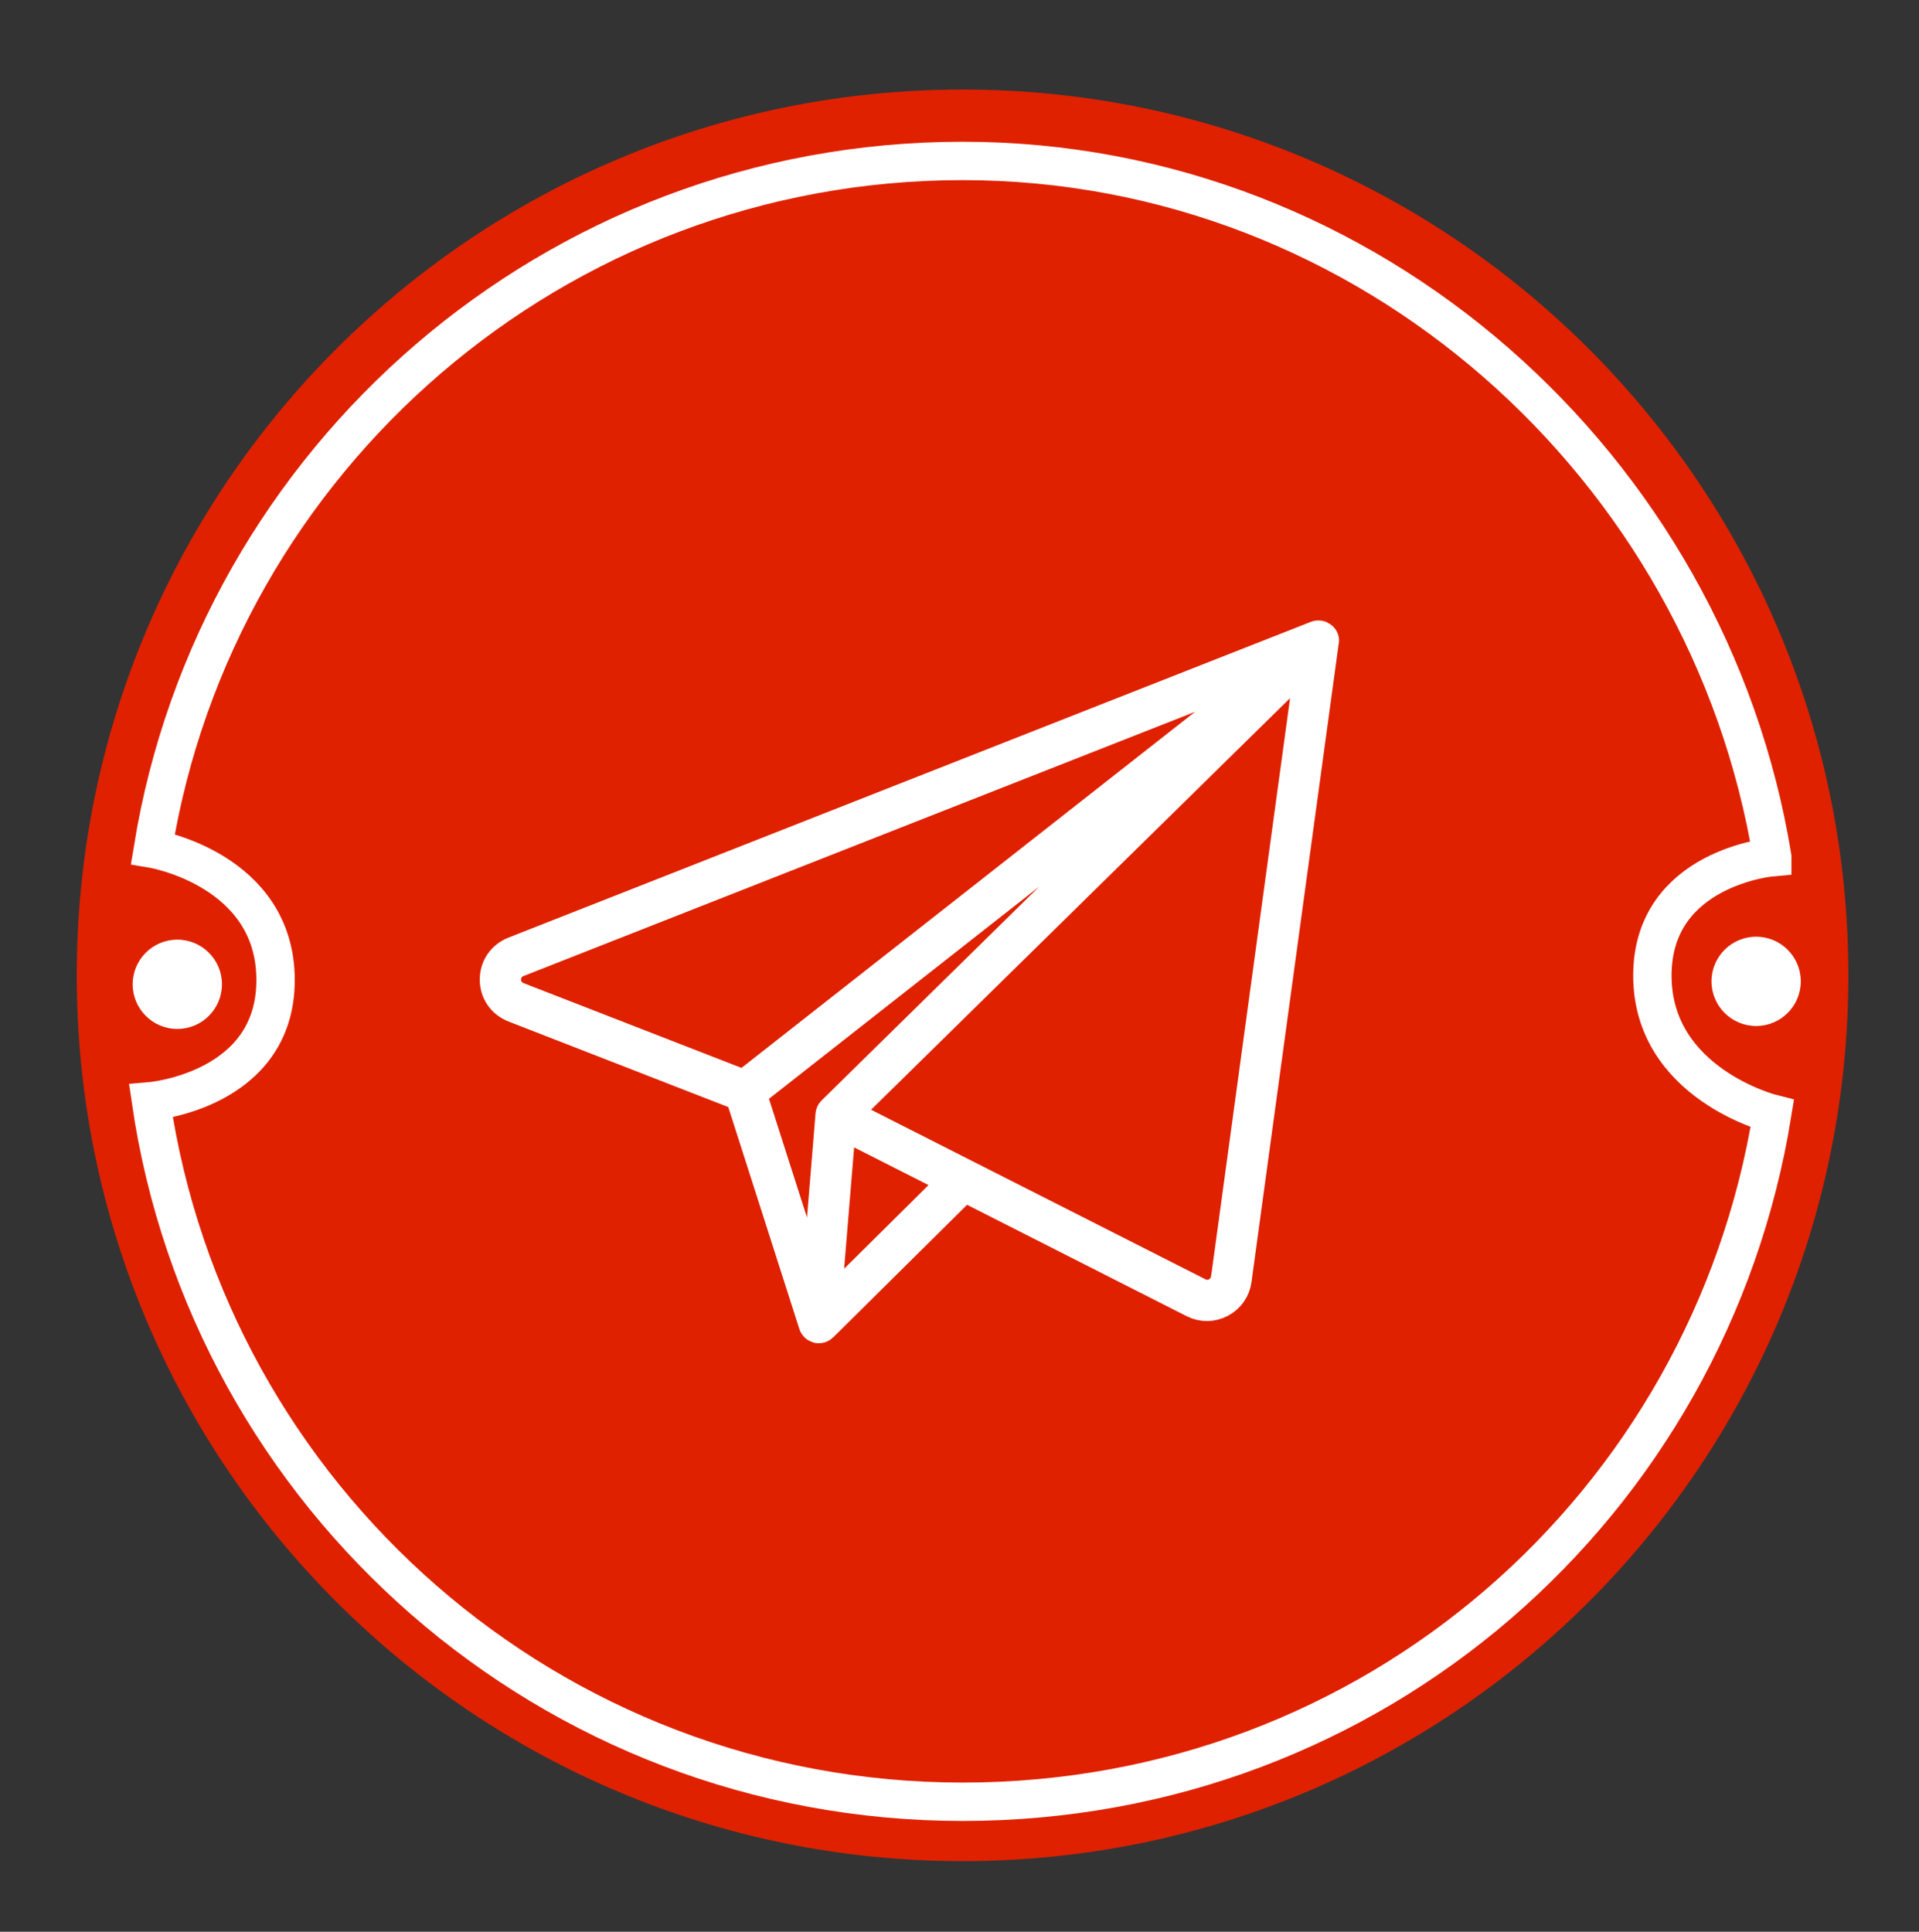
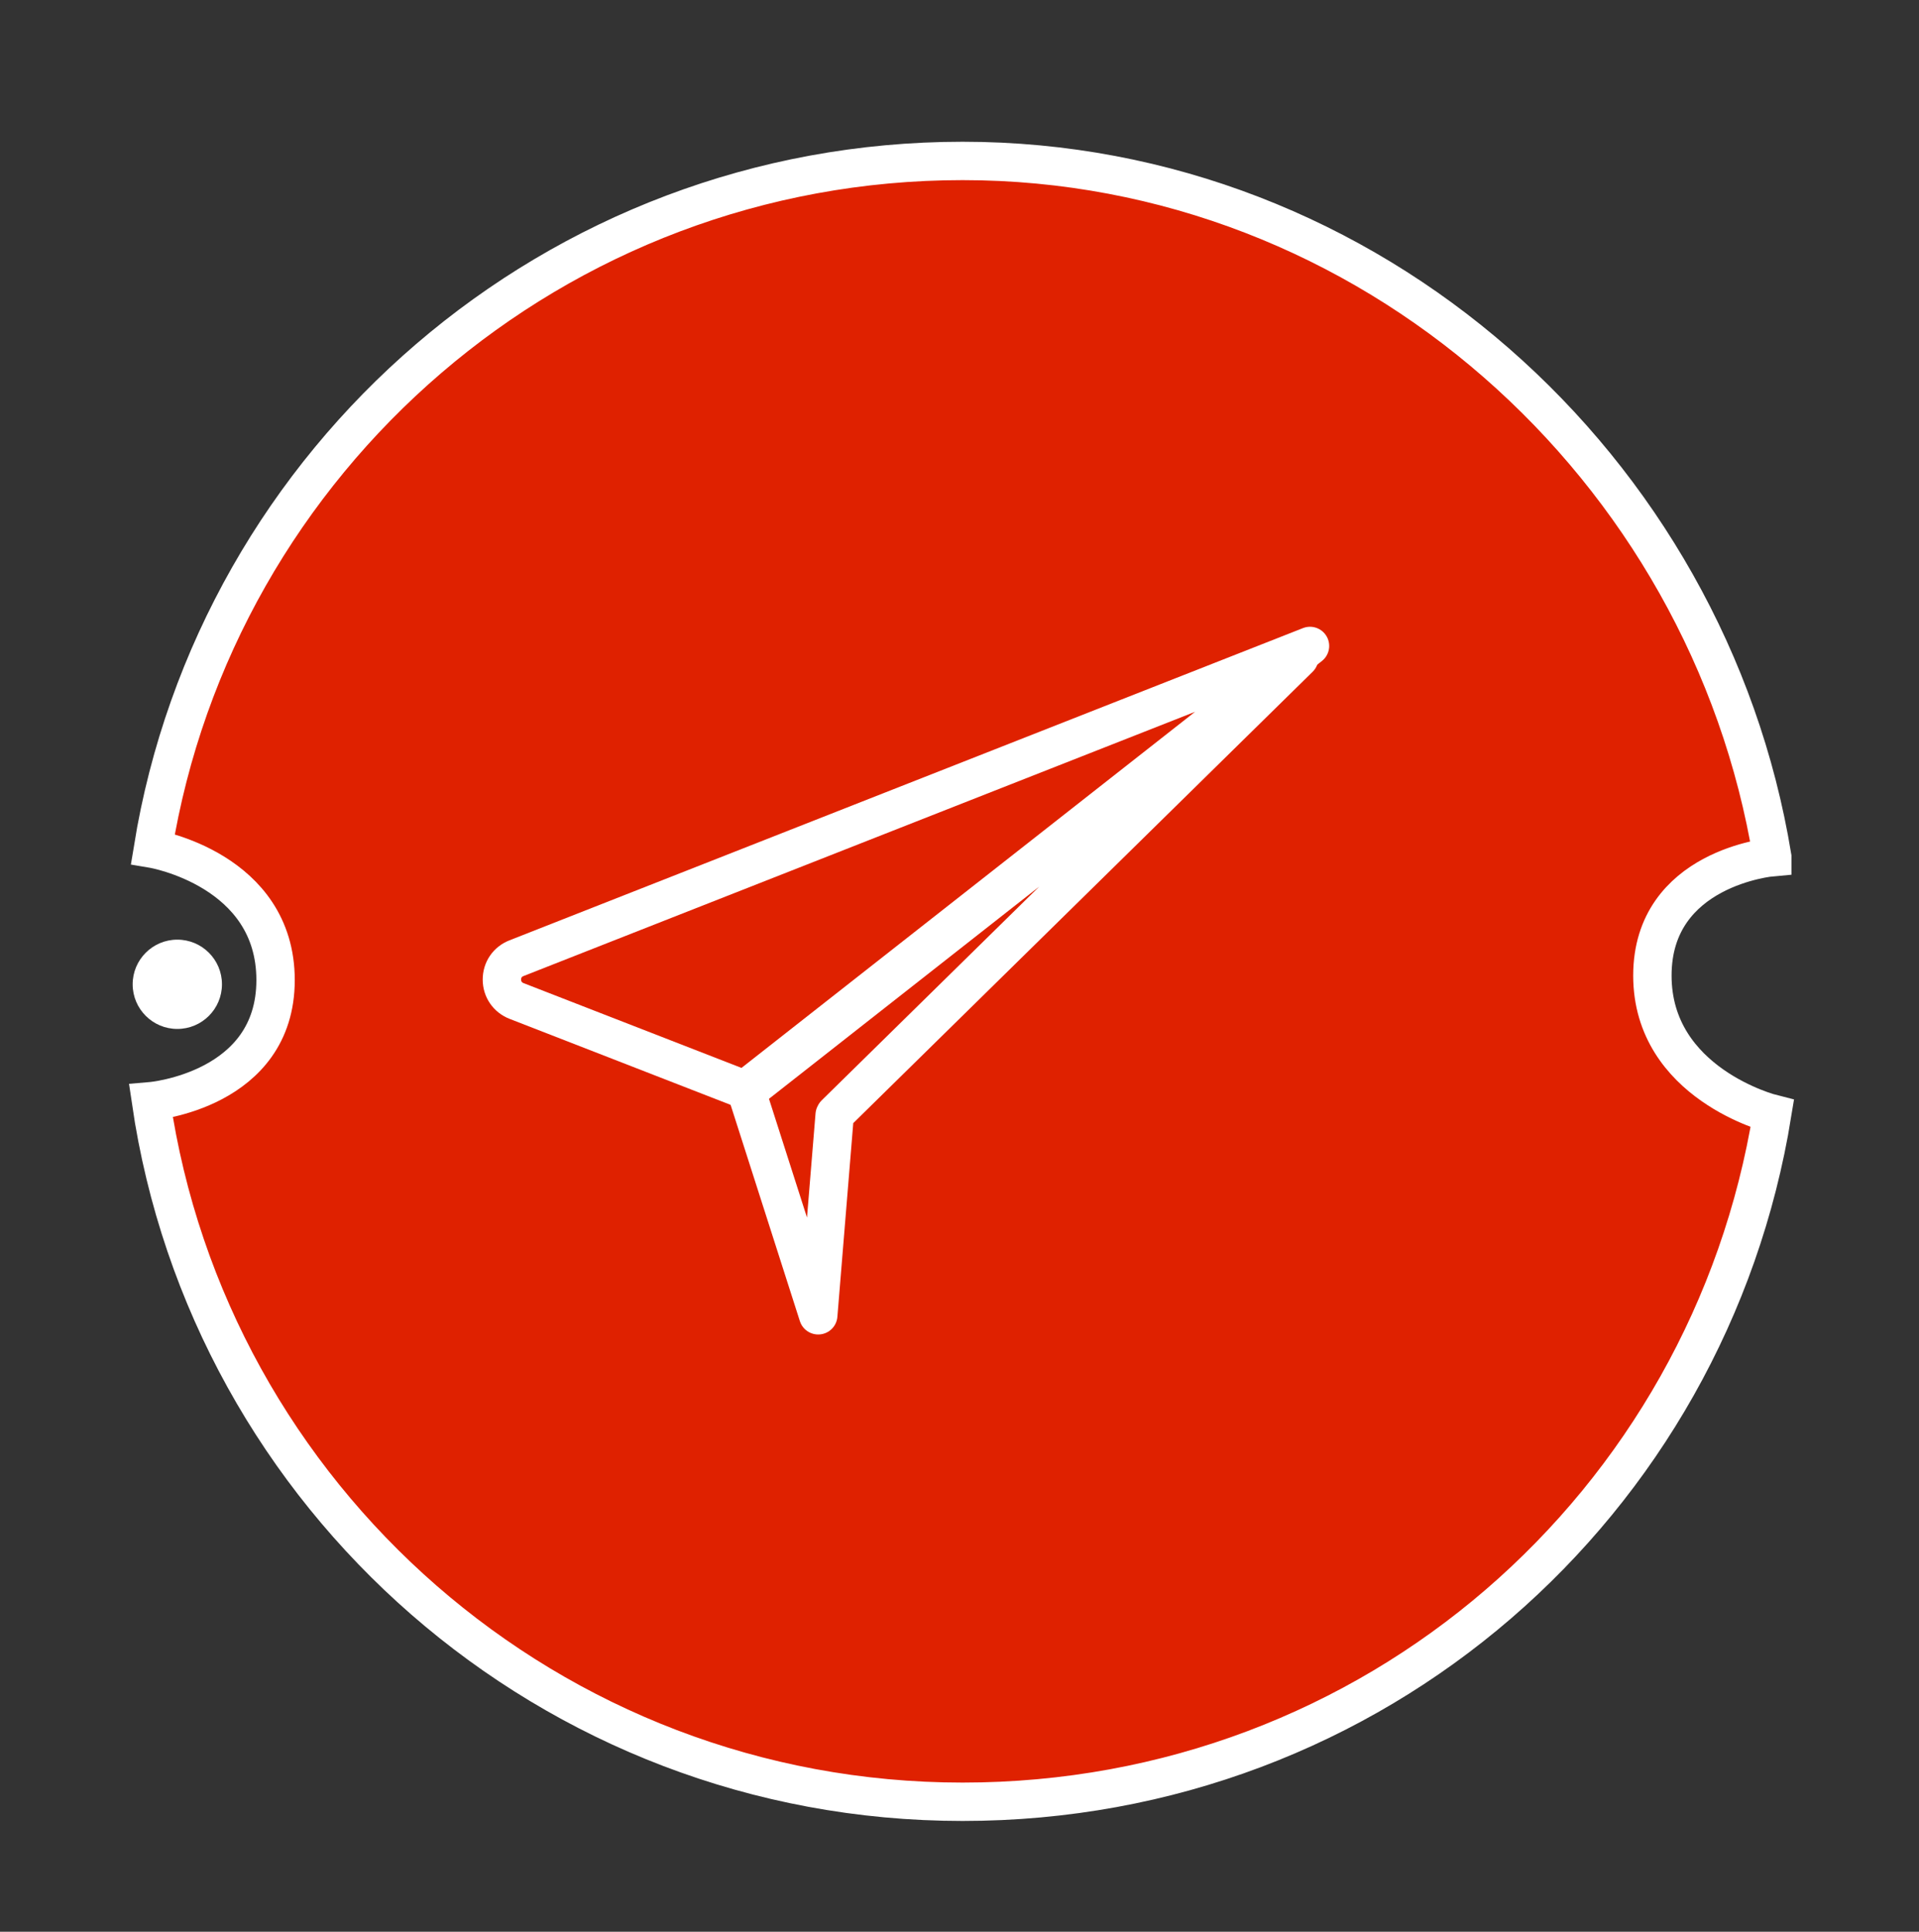
<svg xmlns="http://www.w3.org/2000/svg" width="150" height="151" viewBox="0 0 150 151" fill="none">
  <rect x="0" y="0" width="150" height="151" fill="#333333" stroke="none" />
-   <path d="M75.24 145.48C113.48 145.48 144.48 114.48 144.48 76.24C144.48 38 113.48 7 75.24 7C37 7 6 38 6 76.24C6 114.48 37 145.48 75.24 145.48Z" fill="#DF2100" />
  <path d="M138.53 66.98C133.54 36.53 107.1 12.58 75.24 12.58C43.38 12.58 16.9 35.86 11.95 66.35C11.95 66.35 21.54 67.97 21.54 76.61C21.54 85.25 11.8 86.08 11.8 86.08C16.33 117.05 43.01 140.84 75.24 140.84C107.47 140.84 133.59 117.56 138.53 87.06C138.53 87.06 129.16 84.71 129.16 76.26C129.16 67.81 138.53 67 138.53 67V66.98Z" fill="#DF2100" stroke="white" stroke-width="3" stroke-miterlimit="10" />
  <path d="M13.86 80.43C15.788 80.43 17.35 78.867 17.35 76.94C17.35 75.013 15.788 73.45 13.86 73.45C11.933 73.45 10.37 75.013 10.37 76.94C10.37 78.867 11.933 80.43 13.86 80.43Z" fill="white" />
-   <path d="M137.27 80.2C139.198 80.2 140.76 78.637 140.76 76.71C140.76 74.782 139.198 73.22 137.27 73.22C135.343 73.22 133.78 74.782 133.78 76.71C133.78 78.637 135.343 80.2 137.27 80.2Z" fill="white" />
-   <path d="M103.166 50.067C103.166 50.067 103.166 50.052 103.151 50.045C103.136 50.03 103.121 50.015 103.106 50.008C103.106 50.008 103.091 50.008 103.076 50C103.076 50 103.046 50 103.031 50C103.031 50 103.031 50 103.024 50L40.284 74.69C39.493 75.004 39 75.72 39 76.571C39 77.422 39.493 78.138 40.291 78.452L58.137 85.4L63.907 103.418C63.907 103.418 63.914 103.448 63.929 103.455C63.929 103.455 63.929 103.463 63.936 103.47C63.951 103.485 63.966 103.493 63.989 103.5C63.989 103.5 64.004 103.5 64.011 103.5C64.011 103.5 64.056 103.493 64.078 103.47L75.304 92.349L93.433 101.545C94.023 101.843 94.694 101.836 95.276 101.53C95.859 101.224 96.247 100.671 96.336 100.022L103.151 50.134C103.151 50.134 103.151 50.09 103.143 50.075L103.166 50.067Z" stroke="white" stroke-width="3" stroke-linecap="round" stroke-linejoin="round" />
  <path d="M40.373 78.243C39.672 77.967 39.231 77.325 39.231 76.571C39.231 75.817 39.664 75.175 40.373 74.899L102.397 50.493L58.212 85.184L40.373 78.243Z" stroke="white" stroke-width="3" stroke-linecap="round" stroke-linejoin="round" />
-   <path d="M63.951 102.813L58.361 85.356L101.553 51.44L65.28 87.08C65.28 87.08 65.265 87.102 65.257 87.109C65.257 87.124 65.25 87.139 65.242 87.154L63.959 102.813H63.951Z" stroke="white" stroke-width="3" stroke-linecap="round" stroke-linejoin="round" />
-   <path d="M64.153 103.098L65.452 87.342L75.11 92.238L64.153 103.098Z" stroke="white" stroke-width="3" stroke-linecap="round" stroke-linejoin="round" />
-   <path d="M96.142 99.985C96.06 100.567 95.717 101.052 95.202 101.328C94.679 101.604 94.082 101.604 93.56 101.343L75.363 92.118L65.548 87.14L102.919 50.426L96.15 99.992L96.142 99.985Z" stroke="white" stroke-width="3" stroke-linecap="round" stroke-linejoin="round" />
+   <path d="M63.951 102.813L58.361 85.356L101.553 51.44L65.28 87.08C65.257 87.124 65.25 87.139 65.242 87.154L63.959 102.813H63.951Z" stroke="white" stroke-width="3" stroke-linecap="round" stroke-linejoin="round" />
</svg>